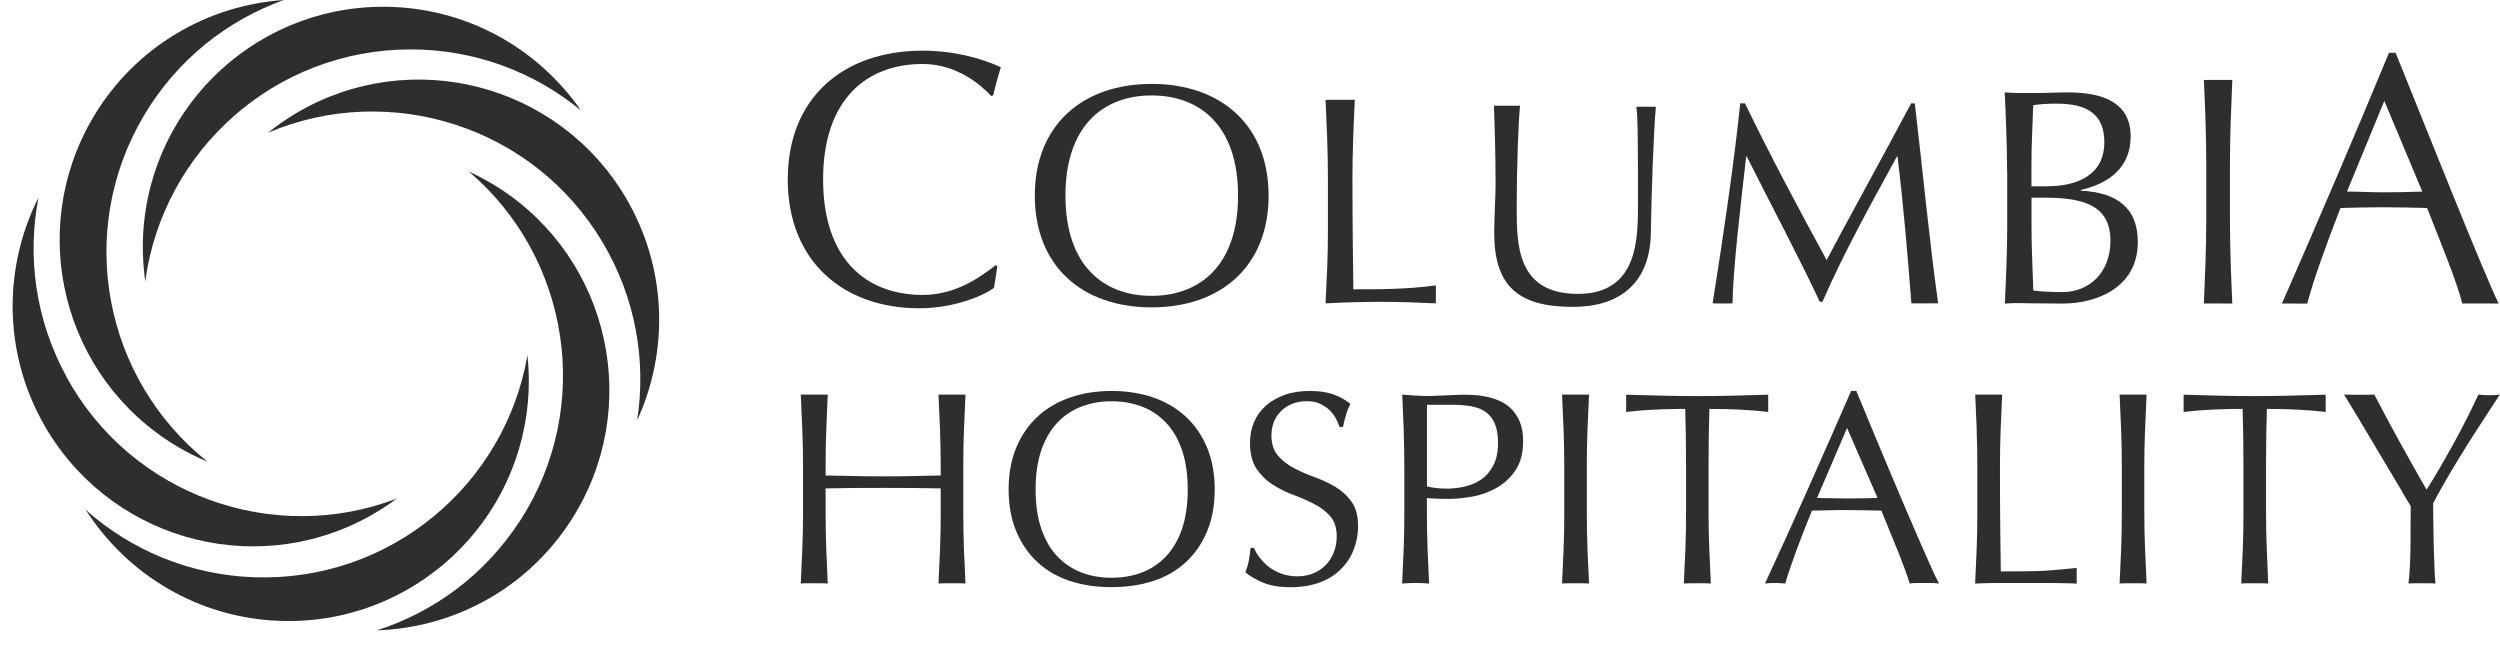
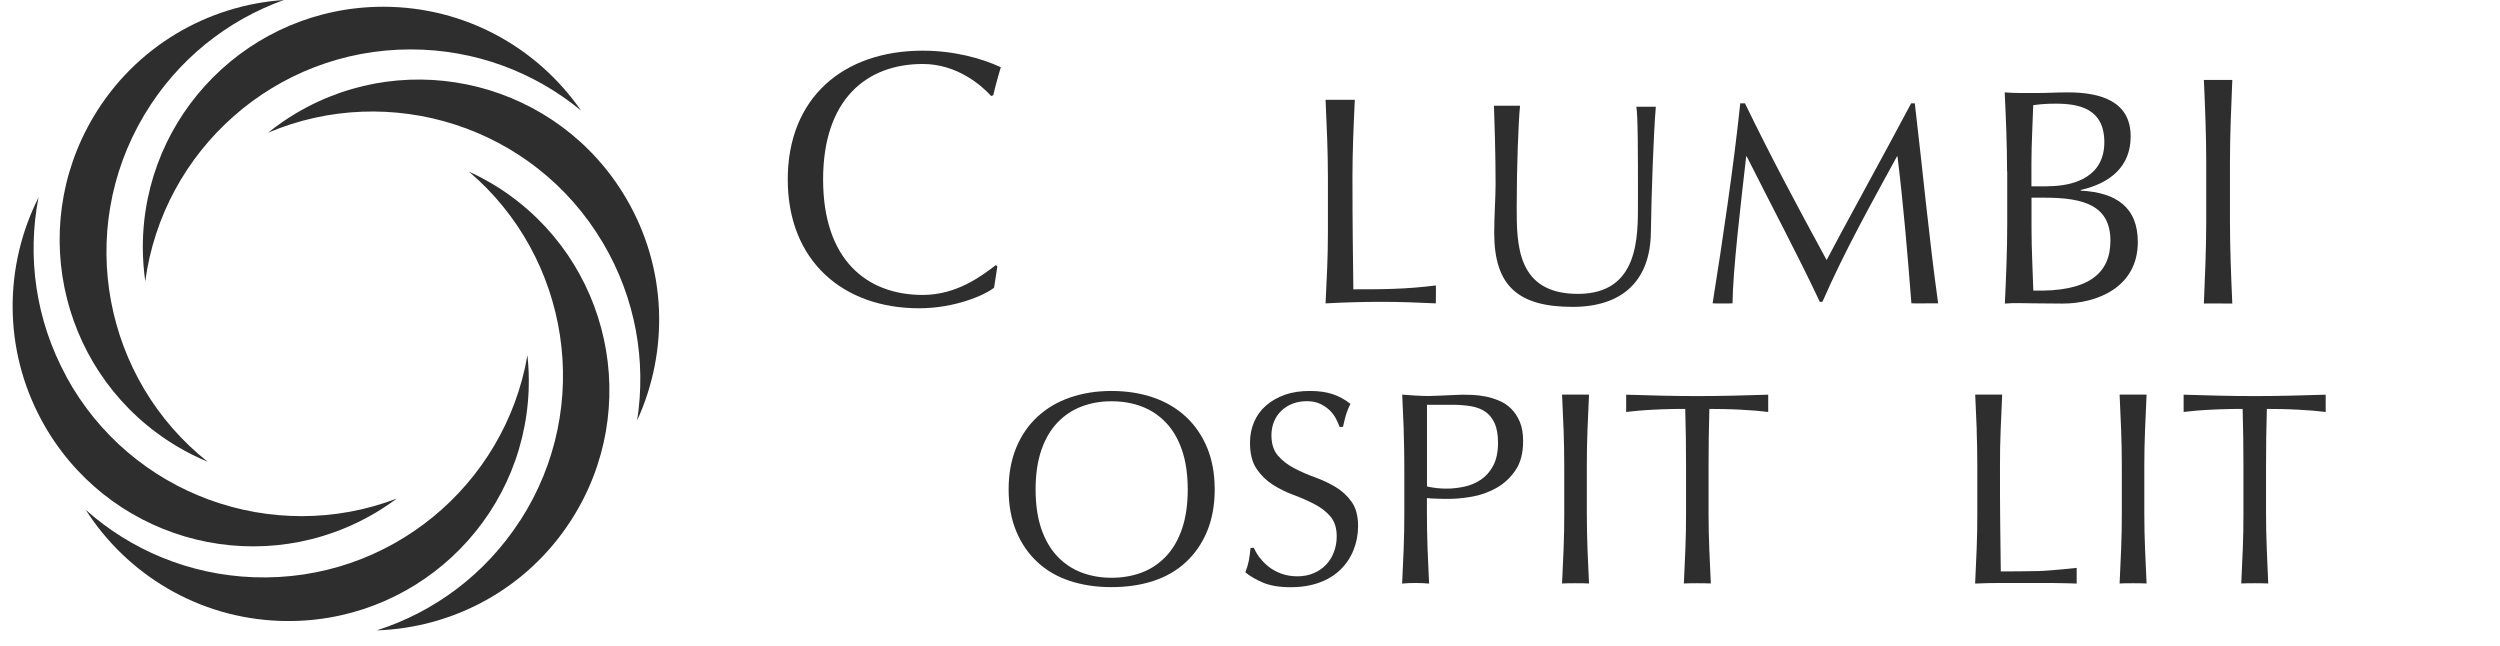
<svg xmlns="http://www.w3.org/2000/svg" width="120" height="31" viewBox="0 0 120 31" fill="none">
  <g id="Layer_1" clip-path="url(#clip0_7696_662)">
    <g id="Group">
      <path id="Vector" d="M47.709 13.814C47.276 14.161 45.844 14.797 44.116 14.797C40.473 14.797 37.812 12.534 37.812 8.614C37.812 4.694 40.473 2.432 44.292 2.432C45.778 2.432 47.108 2.794 48.04 3.227C48.04 3.216 47.748 4.21 47.677 4.573L47.576 4.608C47.092 4.074 45.918 3.071 44.295 3.071C41.584 3.071 39.509 4.78 39.509 8.614C39.509 12.449 41.581 14.157 44.295 14.157C45.938 14.157 47.147 13.225 47.802 12.722L47.872 12.792L47.716 13.81L47.709 13.814Z" fill="#2E2E2E" />
-       <path id="Vector_2" d="M55.276 4.027C58.588 4.027 60.893 5.989 60.893 9.391C60.893 12.792 58.588 14.754 55.276 14.754C51.965 14.754 49.671 12.792 49.671 9.391C49.671 5.989 51.98 4.027 55.276 4.027ZM55.276 4.581C52.94 4.581 51.142 6.064 51.142 9.391C51.142 12.718 52.94 14.2 55.276 14.2C57.613 14.2 59.427 12.718 59.427 9.391C59.427 6.064 57.628 4.581 55.276 4.581Z" fill="#2E2E2E" />
      <path id="Vector_3" d="M63.74 8.508C63.74 7.276 63.682 6.028 63.627 4.791C63.623 4.791 65.019 4.795 65.031 4.791C64.973 6.024 64.918 7.272 64.918 8.508C64.918 10.919 64.945 12.479 64.961 13.887C66.311 13.887 67.489 13.887 68.92 13.7C68.932 13.704 68.92 14.535 68.92 14.562C68.043 14.519 67.157 14.488 66.279 14.488C65.402 14.488 64.516 14.515 63.627 14.562C63.685 13.33 63.74 12.386 63.74 11.153V8.508Z" fill="#2E2E2E" />
      <path id="Vector_4" d="M78.544 5.123H79.48C79.375 6.348 79.269 9.234 79.242 11.153C79.215 13.486 77.861 14.73 75.49 14.73C72.884 14.73 71.722 13.736 71.722 11.181C71.722 10.366 71.788 9.496 71.788 8.836C71.788 7.389 71.737 5.841 71.71 5.076C71.71 5.08 72.966 5.076 72.962 5.076C72.884 5.852 72.802 7.994 72.802 9.94C72.802 11.731 72.802 14.106 75.739 14.106C78.677 14.106 78.622 11.364 78.622 9.702C78.622 7.198 78.622 5.63 78.544 5.115V5.123Z" fill="#2E2E2E" />
      <path id="Vector_5" d="M83.758 4.959C85.003 7.526 86.286 9.928 87.679 12.483C88.225 11.418 90.394 7.487 91.736 4.959H91.911C92.321 8.454 92.594 11.43 93.031 14.559C93.038 14.555 91.743 14.57 91.747 14.559C91.556 12.113 91.365 9.847 91.08 7.51H91.053C89.808 9.792 88.552 12.031 87.476 14.488H87.351C86.286 12.222 85.03 9.874 83.844 7.51H83.817C83.56 9.765 83.173 13.014 83.162 14.559C83.173 14.57 82.222 14.57 82.206 14.559C82.686 11.54 83.232 7.853 83.532 4.959H83.766H83.758Z" fill="#2E2E2E" />
-       <path id="Vector_6" d="M96.339 8.221C96.339 6.957 96.284 5.682 96.226 4.434C96.725 4.476 97.244 4.465 97.747 4.465C98.25 4.465 98.753 4.434 99.256 4.434C100.887 4.434 102.272 4.89 102.272 6.548C102.272 7.987 101.3 8.795 99.873 9.118V9.15C101.573 9.239 102.615 9.941 102.615 11.619C102.615 13.791 100.657 14.572 99.003 14.572C98.546 14.572 98.075 14.56 97.618 14.56C97.162 14.56 96.69 14.529 96.233 14.572C96.292 13.296 96.347 12.017 96.347 10.753V8.225L96.339 8.221ZM98.281 8.939C99.623 8.939 101.008 8.455 101.008 6.825C101.008 5.194 99.767 4.976 98.679 4.976C98.195 4.976 97.864 5.007 97.595 5.05C97.567 5.974 97.509 6.914 97.509 7.839V8.943H98.281V8.939ZM97.513 10.979C97.513 11.962 97.571 12.964 97.599 13.947C97.957 13.99 98.484 14.021 98.999 14.021C100.228 14.021 101.3 13.14 101.3 11.556C101.3 9.883 100.056 9.489 98.156 9.489H97.513V10.987V10.979Z" fill="#2E2E2E" />
+       <path id="Vector_6" d="M96.339 8.221C96.339 6.957 96.284 5.682 96.226 4.434C96.725 4.476 97.244 4.465 97.747 4.465C98.25 4.465 98.753 4.434 99.256 4.434C100.887 4.434 102.272 4.89 102.272 6.548C102.272 7.987 101.3 8.795 99.873 9.118V9.15C101.573 9.239 102.615 9.941 102.615 11.619C102.615 13.791 100.657 14.572 99.003 14.572C98.546 14.572 98.075 14.56 97.618 14.56C97.162 14.56 96.69 14.529 96.233 14.572C96.292 13.296 96.347 12.017 96.347 10.753V8.225L96.339 8.221ZM98.281 8.939C99.623 8.939 101.008 8.455 101.008 6.825C101.008 5.194 99.767 4.976 98.679 4.976C98.195 4.976 97.864 5.007 97.595 5.05C97.567 5.974 97.509 6.914 97.509 7.839V8.943H98.281V8.939ZM97.513 10.979C97.513 11.962 97.571 12.964 97.599 13.947C100.228 14.021 101.3 13.14 101.3 11.556C101.3 9.883 100.056 9.489 98.156 9.489H97.513V10.987V10.979Z" fill="#2E2E2E" />
      <path id="Vector_7" d="M105.899 7.799C105.899 6.485 105.845 5.154 105.786 3.836C105.775 3.836 107.163 3.836 107.151 3.836C107.097 5.15 107.038 6.481 107.038 7.799V10.608C107.038 11.922 107.093 13.252 107.151 14.571C107.14 14.571 105.794 14.559 105.786 14.571C105.841 13.256 105.899 11.926 105.899 10.608V7.799Z" fill="#2E2E2E" />
-       <path id="Vector_8" d="M114.988 2.533C116.599 6.504 119.064 12.741 119.934 14.571C119.93 14.563 118.186 14.563 118.194 14.571C117.882 13.389 117.094 11.505 116.501 9.984C115.795 9.968 115.073 9.948 114.348 9.948C113.673 9.948 113.018 9.968 112.343 9.984C111.653 11.747 111.028 13.494 110.748 14.571C110.759 14.579 109.507 14.563 109.531 14.571C111.29 10.565 112.998 6.574 114.672 2.533H114.984H114.988ZM114.445 4.846L112.655 9.196C113.232 9.196 113.856 9.231 114.43 9.231C115.038 9.231 115.662 9.215 116.271 9.196L114.449 4.846H114.445Z" fill="#2E2E2E" />
    </g>
    <g id="Group_2">
-       <path id="Vector_9" d="M45.122 20.65C45.099 20.092 45.048 18.941 45.048 18.941H46.343C46.343 18.941 46.292 20.092 46.269 20.65C46.246 21.208 46.238 21.781 46.238 22.358V24.629C46.238 25.21 46.25 25.783 46.269 26.345C46.292 26.907 46.316 27.464 46.343 28.007C46.14 27.991 45.251 27.991 45.048 28.007C45.075 27.46 45.099 26.907 45.122 26.345C45.146 25.783 45.154 25.21 45.154 24.629V23.443C44.678 23.435 44.217 23.427 43.773 23.423C43.328 23.419 42.868 23.419 42.392 23.419C41.916 23.419 41.456 23.419 41.011 23.423C40.566 23.427 40.106 23.435 39.63 23.443V24.629C39.63 25.21 39.642 25.783 39.661 26.345C39.681 26.907 39.708 27.464 39.732 28.007C39.529 27.991 38.639 27.991 38.437 28.007C38.464 27.46 38.487 26.907 38.511 26.345C38.534 25.783 38.546 25.21 38.546 24.629V22.358C38.546 21.777 38.534 21.208 38.511 20.65C38.487 20.092 38.437 18.941 38.437 18.941H39.732C39.732 18.941 39.681 20.092 39.661 20.65C39.638 21.208 39.63 21.781 39.63 22.358V22.823C40.106 22.83 40.566 22.842 41.011 22.85C41.456 22.858 41.916 22.866 42.392 22.866C42.868 22.866 43.328 22.862 43.773 22.85C44.217 22.842 44.678 22.834 45.154 22.823V22.358C45.154 21.777 45.142 21.208 45.122 20.65Z" fill="#2E2E2E" />
      <path id="Vector_10" d="M48.777 21.492C49.019 20.907 49.358 20.412 49.795 20.006C50.232 19.6 50.751 19.292 51.359 19.082C51.968 18.871 52.631 18.766 53.352 18.766C54.074 18.766 54.753 18.871 55.361 19.082C55.97 19.292 56.489 19.6 56.925 20.006C57.362 20.412 57.698 20.907 57.944 21.492C58.185 22.077 58.306 22.744 58.306 23.493C58.306 24.242 58.185 24.909 57.944 25.494C57.702 26.079 57.362 26.575 56.925 26.98C56.489 27.386 55.97 27.686 55.361 27.886C54.753 28.084 54.086 28.182 53.352 28.182C52.619 28.182 51.968 28.084 51.359 27.886C50.751 27.686 50.232 27.386 49.795 26.98C49.358 26.575 49.019 26.079 48.777 25.494C48.535 24.909 48.414 24.242 48.414 23.493C48.414 22.744 48.535 22.081 48.777 21.492ZM56.734 21.601C56.551 21.067 56.294 20.63 55.962 20.283C55.63 19.936 55.244 19.678 54.8 19.511C54.355 19.343 53.871 19.261 53.352 19.261C52.834 19.261 52.365 19.343 51.921 19.511C51.476 19.678 51.09 19.936 50.758 20.283C50.427 20.63 50.169 21.071 49.986 21.601C49.803 22.136 49.709 22.764 49.709 23.497C49.709 24.23 49.803 24.858 49.986 25.393C50.169 25.923 50.427 26.364 50.758 26.711C51.09 27.058 51.476 27.316 51.921 27.484C52.365 27.651 52.841 27.733 53.352 27.733C53.863 27.733 54.355 27.651 54.8 27.484C55.244 27.316 55.63 27.058 55.962 26.711C56.294 26.364 56.551 25.923 56.734 25.393C56.918 24.858 57.011 24.227 57.011 23.497C57.011 22.768 56.918 22.136 56.734 21.601Z" fill="#2E2E2E" />
      <path id="Vector_11" d="M60.476 26.774C60.596 26.938 60.741 27.082 60.912 27.215C61.084 27.347 61.283 27.456 61.513 27.538C61.743 27.62 61.997 27.663 62.278 27.663C62.559 27.663 62.832 27.612 63.062 27.511C63.296 27.41 63.495 27.273 63.655 27.101C63.819 26.93 63.943 26.727 64.029 26.493C64.119 26.259 64.162 26.009 64.162 25.748C64.162 25.342 64.06 25.022 63.854 24.784C63.647 24.547 63.389 24.348 63.081 24.192C62.773 24.032 62.441 23.887 62.083 23.755C61.728 23.622 61.392 23.458 61.084 23.259C60.776 23.06 60.519 22.807 60.312 22.499C60.105 22.19 60 21.777 60 21.258C60 20.888 60.066 20.552 60.199 20.248C60.331 19.944 60.522 19.682 60.772 19.464C61.022 19.245 61.326 19.074 61.677 18.949C62.028 18.824 62.426 18.766 62.867 18.766C63.307 18.766 63.655 18.816 63.963 18.918C64.271 19.019 64.556 19.175 64.821 19.386C64.743 19.534 64.677 19.694 64.622 19.862C64.571 20.029 64.517 20.24 64.462 20.494H64.302C64.259 20.369 64.197 20.236 64.123 20.092C64.049 19.948 63.947 19.811 63.819 19.69C63.69 19.565 63.538 19.464 63.362 19.382C63.187 19.3 62.976 19.257 62.73 19.257C62.484 19.257 62.258 19.296 62.051 19.374C61.845 19.452 61.665 19.565 61.509 19.713C61.357 19.858 61.236 20.033 61.154 20.232C61.072 20.435 61.029 20.654 61.029 20.892C61.029 21.305 61.135 21.633 61.342 21.871C61.548 22.108 61.806 22.308 62.114 22.471C62.422 22.635 62.754 22.779 63.112 22.908C63.467 23.037 63.803 23.193 64.107 23.376C64.415 23.56 64.673 23.797 64.879 24.09C65.086 24.379 65.188 24.769 65.188 25.253C65.188 25.658 65.114 26.04 64.969 26.403C64.825 26.766 64.614 27.078 64.337 27.347C64.06 27.616 63.721 27.823 63.319 27.967C62.917 28.112 62.465 28.186 61.954 28.186C61.408 28.186 60.967 28.112 60.628 27.967C60.288 27.823 60.004 27.659 59.777 27.472C59.855 27.269 59.91 27.086 59.941 26.926C59.972 26.762 60 26.555 60.027 26.298H60.187C60.257 26.458 60.351 26.618 60.472 26.782L60.476 26.774Z" fill="#2E2E2E" />
      <path id="Vector_12" d="M67.38 20.65C67.356 20.092 67.333 19.523 67.306 18.941C67.516 18.957 67.731 18.973 67.945 18.988C68.16 19 68.374 19.008 68.585 19.008C68.69 19.008 68.819 19.004 68.967 18.996C69.116 18.988 69.268 18.98 69.424 18.977C69.576 18.973 69.724 18.965 69.865 18.957C70.005 18.949 70.122 18.945 70.219 18.945C70.352 18.945 70.516 18.949 70.707 18.957C70.902 18.965 71.105 18.992 71.32 19.035C71.534 19.078 71.749 19.144 71.959 19.234C72.17 19.32 72.361 19.448 72.533 19.616C72.704 19.784 72.841 19.991 72.95 20.244C73.055 20.494 73.11 20.806 73.11 21.173C73.11 21.754 72.985 22.226 72.735 22.585C72.486 22.947 72.178 23.228 71.811 23.431C71.444 23.634 71.058 23.77 70.649 23.841C70.239 23.911 69.876 23.946 69.56 23.946C69.357 23.946 69.174 23.946 69.006 23.938C68.839 23.938 68.667 23.923 68.492 23.907V24.633C68.492 25.214 68.503 25.787 68.523 26.349C68.546 26.91 68.57 27.468 68.597 28.011C68.394 27.995 68.179 27.983 67.949 27.983C67.719 27.983 67.505 27.991 67.302 28.011C67.329 27.464 67.353 26.91 67.376 26.349C67.399 25.787 67.407 25.214 67.407 24.633V22.362C67.407 21.781 67.395 21.212 67.376 20.654L67.38 20.65ZM69.435 23.454C69.709 23.454 69.989 23.423 70.282 23.361C70.57 23.299 70.84 23.189 71.082 23.025C71.323 22.862 71.522 22.639 71.674 22.351C71.827 22.066 71.905 21.695 71.905 21.247C71.905 20.868 71.85 20.56 71.745 20.322C71.639 20.084 71.491 19.901 71.304 19.768C71.113 19.636 70.883 19.546 70.61 19.499C70.337 19.452 70.028 19.429 69.685 19.429H68.495V23.349C68.796 23.419 69.108 23.454 69.431 23.454H69.435Z" fill="#2E2E2E" />
      <path id="Vector_13" d="M75.053 20.65C75.029 20.092 75.006 19.523 74.978 18.941H76.273C76.273 18.941 76.223 20.092 76.199 20.65C76.176 21.208 76.168 21.781 76.168 22.358V24.629C76.168 25.21 76.18 25.783 76.199 26.345C76.223 26.907 76.246 27.464 76.273 28.007C76.071 27.991 75.181 27.991 74.978 28.007C75.006 27.46 75.029 26.907 75.053 26.345C75.076 25.783 75.084 25.21 75.084 24.629V22.358C75.084 21.777 75.072 21.208 75.053 20.65Z" fill="#2E2E2E" />
      <path id="Vector_14" d="M80.88 19.628C80.65 19.628 80.412 19.628 80.162 19.636C79.912 19.64 79.659 19.651 79.409 19.663C79.16 19.675 78.918 19.69 78.684 19.71C78.45 19.729 78.056 19.776 78.056 19.776V18.945C78.056 18.945 79.203 18.977 79.76 18.992C80.314 19.004 80.884 19.012 81.465 19.012C82.046 19.012 82.612 19.004 83.169 18.992C83.723 18.98 84.874 18.945 84.874 18.945V19.776C84.874 19.776 84.48 19.729 84.246 19.71C84.012 19.694 83.77 19.679 83.52 19.663C83.271 19.651 83.017 19.64 82.768 19.636C82.518 19.636 82.276 19.628 82.05 19.628C82.023 20.533 82.011 21.446 82.011 22.358V24.629C82.011 25.21 82.023 25.783 82.046 26.345C82.07 26.907 82.093 27.464 82.12 28.007C81.917 27.991 81.028 27.991 80.825 28.007C80.853 27.46 80.876 26.907 80.899 26.345C80.923 25.783 80.93 25.21 80.93 24.629V22.358C80.93 21.442 80.919 20.533 80.891 19.628H80.88Z" fill="#2E2E2E" />
-       <path id="Vector_15" d="M93.066 28.01C92.941 27.995 92.828 27.983 92.715 27.983H92.017C91.908 27.983 91.791 27.991 91.666 28.01C91.603 27.807 91.522 27.562 91.416 27.277C91.311 26.992 91.194 26.692 91.069 26.38C90.94 26.068 90.812 25.752 90.679 25.428C90.546 25.104 90.425 24.8 90.308 24.511C90.028 24.504 89.739 24.496 89.45 24.492C89.162 24.488 88.869 24.484 88.58 24.484C88.307 24.484 88.038 24.484 87.777 24.492C87.512 24.496 87.246 24.504 86.973 24.511C86.692 25.198 86.435 25.853 86.209 26.473C85.979 27.094 85.807 27.608 85.694 28.01C85.546 27.995 85.382 27.983 85.206 27.983C85.031 27.983 84.867 27.991 84.719 28.01C85.433 26.47 86.127 24.94 86.806 23.415C87.484 21.89 88.167 20.341 88.853 18.766H89.103C89.314 19.277 89.544 19.827 89.79 20.423C90.035 21.016 90.289 21.617 90.543 22.226C90.796 22.834 91.053 23.435 91.307 24.035C91.561 24.632 91.802 25.19 92.025 25.705C92.251 26.22 92.454 26.68 92.633 27.086C92.813 27.491 92.961 27.8 93.074 28.01H93.066ZM87.219 23.903C87.449 23.903 87.687 23.907 87.933 23.915C88.179 23.922 88.417 23.926 88.647 23.926C88.892 23.926 89.138 23.926 89.384 23.919C89.63 23.919 89.876 23.907 90.121 23.899L88.659 20.544L87.219 23.899V23.903Z" fill="#2E2E2E" />
      <path id="Vector_16" d="M94.884 20.65C94.86 20.092 94.81 18.941 94.81 18.941H96.105C96.105 18.941 96.054 20.092 96.031 20.65C96.007 21.208 95.999 21.781 95.999 22.358C95.999 23.466 95.999 24.43 96.011 25.245C96.019 26.06 96.027 26.786 96.038 27.429C96.662 27.429 97.263 27.422 97.833 27.41C98.406 27.398 99.681 27.258 99.681 27.258V28.011C99.681 28.011 98.87 27.983 98.465 27.983H96.027C95.636 27.983 95.227 27.991 94.806 28.011C94.833 27.464 94.856 26.91 94.88 26.349C94.903 25.787 94.911 25.214 94.911 24.633V22.362C94.911 21.781 94.899 21.212 94.88 20.654L94.884 20.65Z" fill="#2E2E2E" />
      <path id="Vector_17" d="M101.815 20.65C101.792 20.092 101.741 18.941 101.741 18.941H103.036C103.036 18.941 102.986 20.092 102.962 20.65C102.939 21.208 102.927 21.781 102.927 22.358V24.629C102.927 25.21 102.939 25.783 102.962 26.345C102.986 26.907 103.009 27.464 103.036 28.007C102.833 27.991 101.944 27.991 101.741 28.007C101.769 27.46 101.792 26.907 101.815 26.345C101.839 25.783 101.847 25.21 101.847 24.629V22.358C101.847 21.777 101.835 21.208 101.815 20.65Z" fill="#2E2E2E" />
      <path id="Vector_18" d="M107.642 19.628C107.412 19.628 107.174 19.628 106.921 19.636C106.671 19.64 106.418 19.651 106.168 19.663C105.918 19.675 105.677 19.69 105.442 19.71C105.208 19.729 104.814 19.776 104.814 19.776V18.945C104.814 18.945 105.961 18.977 106.519 18.992C107.073 19.004 107.642 19.012 108.224 19.012C108.805 19.012 109.37 19.004 109.928 18.992C110.482 18.98 111.633 18.945 111.633 18.945V19.776C111.633 19.776 111.239 19.729 111.005 19.71C110.771 19.694 110.529 19.679 110.279 19.663C110.03 19.651 109.78 19.64 109.527 19.636C109.277 19.636 109.035 19.628 108.809 19.628C108.781 20.533 108.77 21.446 108.77 22.358V24.629C108.77 25.21 108.781 25.783 108.805 26.345C108.828 26.907 108.852 27.464 108.875 28.007C108.672 27.991 107.783 27.991 107.58 28.007C107.607 27.46 107.631 26.907 107.654 26.345C107.678 25.783 107.685 25.21 107.685 24.629V22.358C107.685 21.442 107.674 20.533 107.646 19.628H107.642Z" fill="#2E2E2E" />
-       <path id="Vector_19" d="M115.331 23.646C115.159 23.361 114.972 23.045 114.765 22.694C114.559 22.347 114.34 21.98 114.11 21.598C113.88 21.215 113.661 20.849 113.459 20.502C113.252 20.154 113.065 19.843 112.897 19.566C112.729 19.289 112.604 19.078 112.515 18.938C112.639 18.953 113.845 18.953 113.966 18.938C114.364 19.702 114.765 20.455 115.175 21.196C115.584 21.937 116.017 22.706 116.474 23.505C116.677 23.189 116.887 22.842 117.106 22.464C117.328 22.085 117.547 21.699 117.765 21.301C117.983 20.907 118.198 20.506 118.397 20.108C118.6 19.706 118.787 19.316 118.963 18.938C119.185 18.98 119.774 18.98 119.992 18.938C119.571 19.581 119.193 20.162 118.857 20.681C118.522 21.2 118.229 21.672 117.972 22.093C117.714 22.514 117.492 22.897 117.297 23.236C117.102 23.575 116.934 23.88 116.794 24.153C116.794 24.477 116.794 24.828 116.802 25.194C116.805 25.565 116.813 25.928 116.821 26.282C116.829 26.637 116.841 26.969 116.856 27.273C116.868 27.578 116.883 27.823 116.903 28.007C116.7 27.991 115.811 27.991 115.608 28.007C115.659 27.55 115.69 26.996 115.702 26.345C115.709 25.694 115.713 25.011 115.713 24.297C115.627 24.145 115.495 23.93 115.323 23.642L115.331 23.646Z" fill="#2E2E2E" />
    </g>
    <g id="Group_3">
      <path id="Vector_20" d="M19.712 2.372C22.817 2.372 25.665 3.472 27.888 5.305C25.805 2.294 22.33 0.324 18.394 0.324C12.024 0.324 6.855 5.489 6.855 11.863C6.855 12.42 6.898 12.966 6.972 13.505C7.815 7.221 13.194 2.372 19.708 2.372H19.712Z" fill="#2E2E2E" />
      <path id="Vector_21" d="M28.937 11.652C30.521 14.324 31.024 17.335 30.583 20.179C32.108 16.851 32.034 12.861 30.029 9.475C26.78 3.995 19.704 2.185 14.22 5.43C13.74 5.715 13.291 6.031 12.866 6.37C18.702 3.893 25.618 6.046 28.937 11.652Z" fill="#2E2E2E" />
      <path id="Vector_22" d="M24.975 24.972C23.293 27.582 20.828 29.38 18.086 30.258C21.745 30.137 25.283 28.284 27.413 24.972C30.865 19.613 29.312 12.474 23.956 9.026C23.488 8.726 23.005 8.465 22.509 8.238C27.338 12.346 28.505 19.496 24.979 24.972H24.975Z" fill="#2E2E2E" />
      <path id="Vector_23" d="M12.176 27.707C9.075 27.594 6.266 26.389 4.117 24.474C6.087 27.555 9.485 29.658 13.42 29.802C19.79 30.036 25.142 25.067 25.376 18.697C25.395 18.139 25.376 17.589 25.317 17.051C24.241 23.3 18.686 27.949 12.176 27.707Z" fill="#2E2E2E" />
      <path id="Vector_24" d="M3.181 18.064C1.695 15.337 1.301 12.31 1.847 9.482C0.201 12.751 0.131 16.745 2.011 20.202C5.057 25.799 12.063 27.866 17.66 24.82C18.148 24.555 18.612 24.254 19.045 23.931C13.124 26.197 6.29 23.786 3.177 18.068L3.181 18.064Z" fill="#2E2E2E" />
      <path id="Vector_25" d="M6.922 5.523C8.513 2.855 10.916 0.971 13.627 0C9.976 0.246 6.504 2.223 4.488 5.605C1.231 11.082 3.021 18.162 8.498 21.427C8.977 21.711 9.469 21.957 9.968 22.164C4.999 18.224 3.587 11.121 6.922 5.523Z" fill="#2E2E2E" />
    </g>
  </g>
  <defs>
    <clipPath id="clip0_7696_662">
      <rect width="119.393" height="30.262" fill="white" transform="translate(0.607)" />
    </clipPath>
  </defs>
</svg>